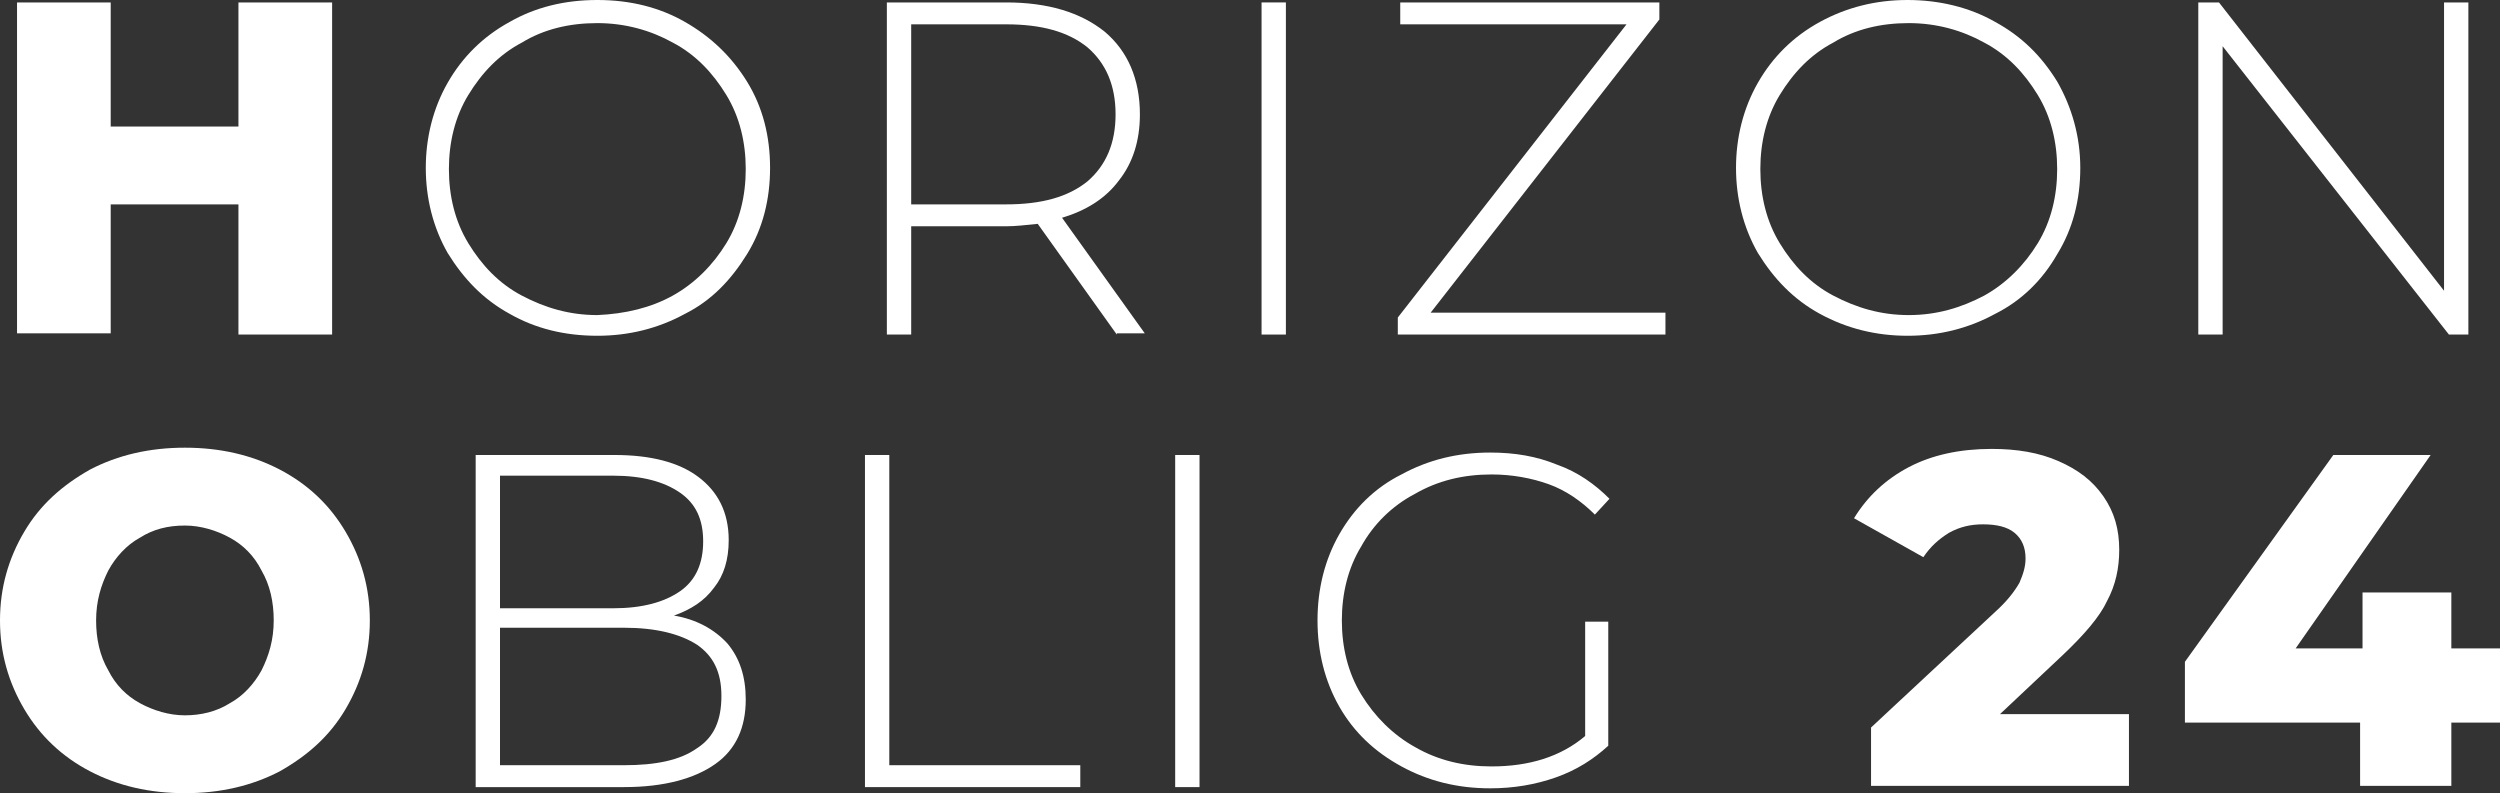
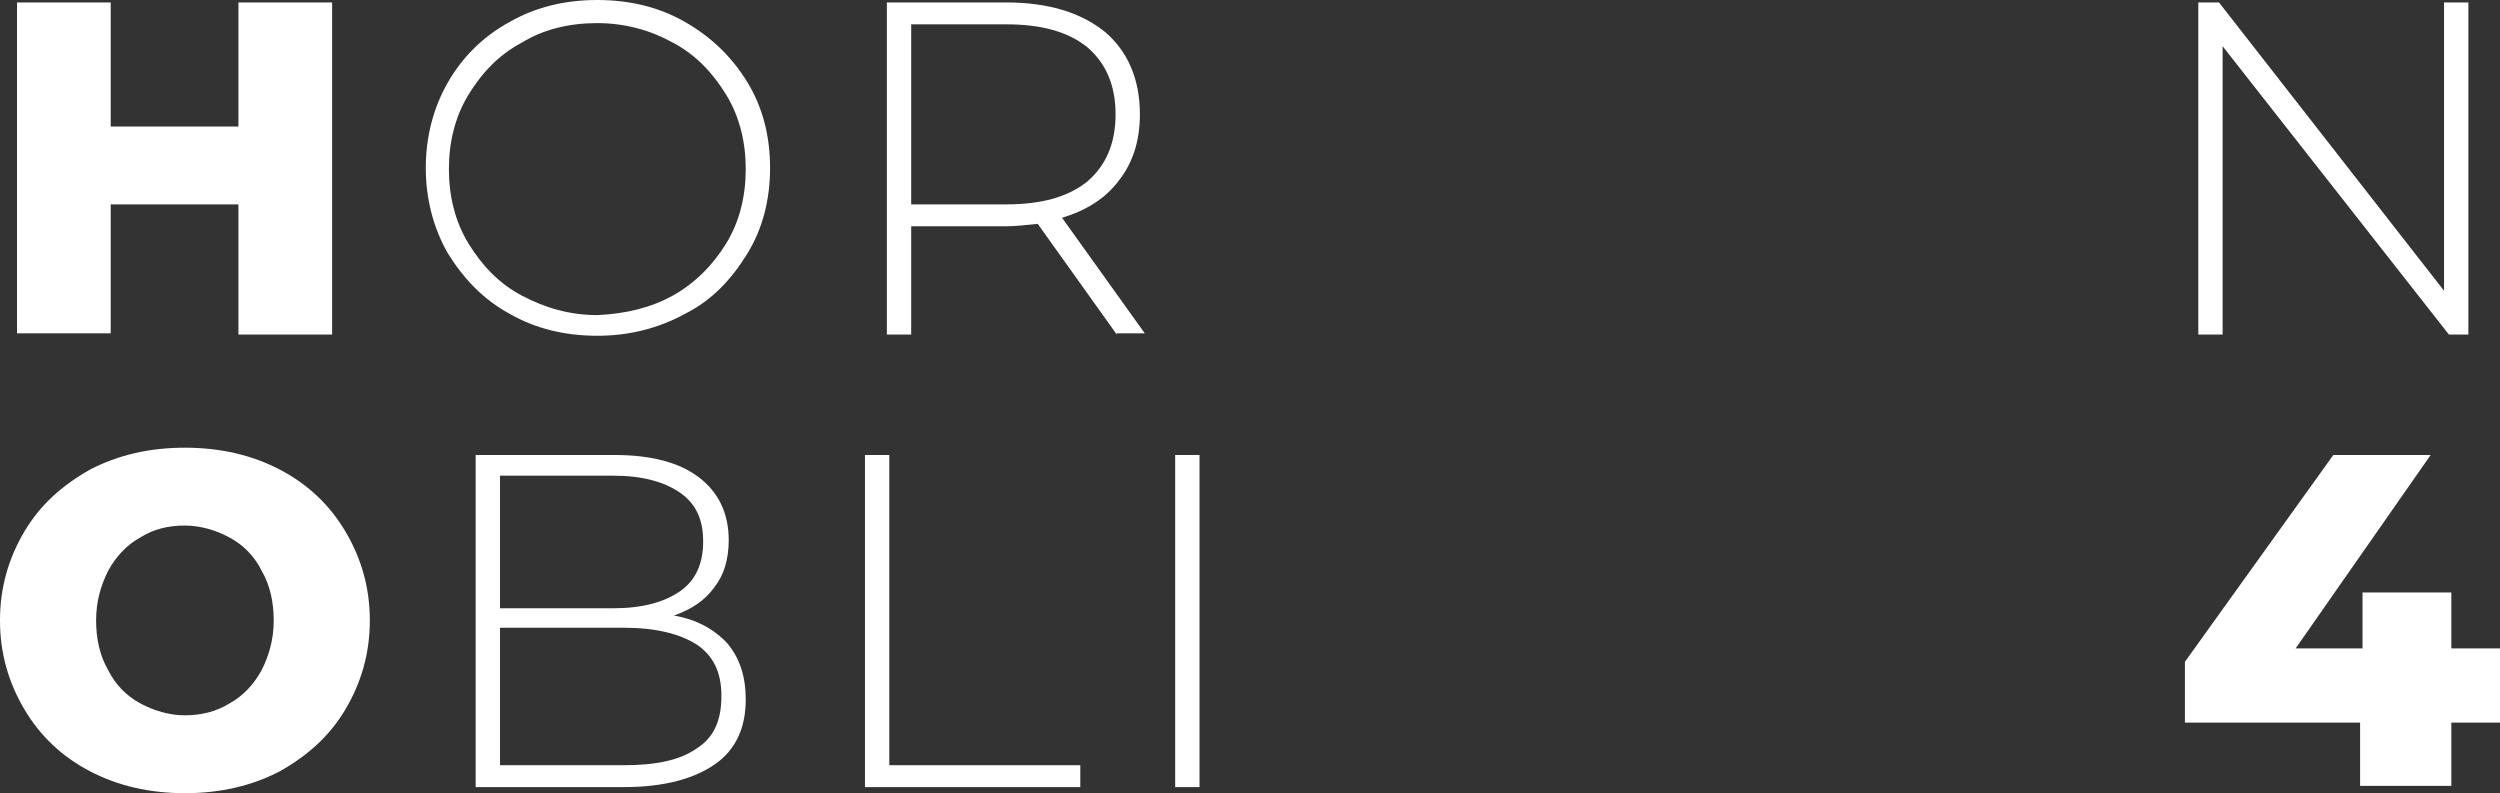
<svg xmlns="http://www.w3.org/2000/svg" version="1.1" id="Calque_1" x="0px" y="0px" viewBox="0 0 205.5 65.2" style="enable-background:new 0 0 205.5 65.2;" xml:space="preserve">
  <rect x="0" y="0" width="205.5" height="65.2" fill="#333333" stroke="none" />
  <style type="text/css">
	.st0{fill:#FFFFFF;}
</style>
  <g>
    <g>
      <path class="st0" d="M27.3,0.2v27.3h-7.7V16.8H9.1v10.6H1.4V0.2h7.7v10.2h10.5V0.2H27.3z" />
    </g>
    <g>
      <path class="st0" d="M41.9,25.8c-2.2-1.2-3.8-2.9-5.1-5c-1.2-2.1-1.8-4.5-1.8-7s0.6-4.9,1.8-7c1.2-2.1,2.9-3.8,5.1-5    C44,0.6,46.4,0,49.1,0c2.7,0,5.1,0.6,7.2,1.8s3.8,2.8,5.1,4.9s1.9,4.5,1.9,7.1s-0.6,5-1.9,7.1s-2.9,3.8-5.1,4.9    c-2.2,1.2-4.6,1.8-7.2,1.8C46.4,27.6,44,27,41.9,25.8z M55.3,24.3c1.8-1,3.3-2.5,4.4-4.3c1.1-1.8,1.6-3.9,1.6-6.1    s-0.5-4.3-1.6-6.1c-1.1-1.8-2.5-3.3-4.4-4.3c-1.8-1-3.9-1.6-6.2-1.6c-2.3,0-4.4,0.5-6.2,1.6c-1.9,1-3.3,2.5-4.4,4.3    c-1.1,1.8-1.6,3.9-1.6,6.1s0.5,4.3,1.6,6.1c1.1,1.8,2.5,3.3,4.4,4.3c1.9,1,3.9,1.6,6.2,1.6C51.4,25.8,53.5,25.3,55.3,24.3z" />
      <path class="st0" d="M91.8,27.5l-6.5-9.1c-1,0.1-1.8,0.2-2.6,0.2h-7.8v8.9h-2V0.2h9.8c3.4,0,6.1,0.8,8.1,2.4    c1.9,1.6,2.9,3.9,2.9,6.8c0,2.2-0.6,4-1.7,5.4c-1.1,1.5-2.7,2.5-4.7,3.1l6.8,9.5H91.8z M82.7,16.8c2.9,0,5.1-0.6,6.7-1.9    c1.5-1.3,2.3-3.1,2.3-5.5c0-2.4-0.8-4.2-2.3-5.5C87.8,2.6,85.6,2,82.7,2h-7.8v14.8H82.7z" />
-       <path class="st0" d="M103.7,0.2h2v27.3h-2V0.2z" />
-       <path class="st0" d="M136.9,25.7v1.8h-22v-1.4L133.7,2h-18.6V0.2h21.3v1.4l-18.8,24.1H136.9z" />
-       <path class="st0" d="M149.6,25.8c-2.2-1.2-3.8-2.9-5.1-5c-1.2-2.1-1.8-4.5-1.8-7s0.6-4.9,1.8-7c1.2-2.1,2.9-3.8,5.1-5    c2.2-1.2,4.6-1.8,7.2-1.8s5.1,0.6,7.2,1.8c2.2,1.2,3.8,2.8,5.1,4.9c1.2,2.1,1.9,4.5,1.9,7.1s-0.6,5-1.9,7.1    c-1.2,2.1-2.9,3.8-5.1,4.9c-2.2,1.2-4.6,1.8-7.2,1.8S151.8,27,149.6,25.8z M163.1,24.3c1.8-1,3.3-2.5,4.4-4.3s1.6-3.9,1.6-6.1    s-0.5-4.3-1.6-6.1s-2.5-3.3-4.4-4.3c-1.8-1-3.9-1.6-6.2-1.6s-4.4,0.5-6.2,1.6c-1.9,1-3.3,2.5-4.4,4.3s-1.6,3.9-1.6,6.1    s0.5,4.3,1.6,6.1s2.5,3.3,4.4,4.3c1.9,1,3.9,1.6,6.2,1.6S161.2,25.3,163.1,24.3z" />
      <path class="st0" d="M202.9,0.2v27.3h-1.6L182.7,3.8v23.7h-2V0.2h1.7l18.5,23.7V0.2H202.9z" />
    </g>
    <g>
      <path class="st0" d="M7.4,63.4c-2.3-1.2-4.1-2.9-5.4-5.1c-1.3-2.2-2-4.6-2-7.3s0.7-5.1,2-7.3c1.3-2.2,3.1-3.8,5.4-5.1    c2.3-1.2,4.9-1.8,7.8-1.8c2.9,0,5.5,0.6,7.8,1.8c2.3,1.2,4.1,2.9,5.4,5.1c1.3,2.2,2,4.6,2,7.3s-0.7,5.1-2,7.3    c-1.3,2.2-3.1,3.8-5.4,5.1c-2.3,1.2-4.9,1.8-7.8,1.8C12.3,65.2,9.7,64.6,7.4,63.4z M18.9,57.8c1.1-0.6,2-1.6,2.6-2.7    c0.6-1.2,1-2.5,1-4.1c0-1.5-0.3-2.9-1-4.1c-0.6-1.2-1.5-2.1-2.6-2.7c-1.1-0.6-2.4-1-3.7-1c-1.4,0-2.6,0.3-3.7,1    c-1.1,0.6-2,1.6-2.6,2.7c-0.6,1.2-1,2.5-1,4.1c0,1.5,0.3,2.9,1,4.1c0.6,1.2,1.5,2.1,2.6,2.7c1.1,0.6,2.4,1,3.7,1    C16.5,58.8,17.8,58.5,18.9,57.8z" />
    </g>
    <g>
      <path class="st0" d="M59.8,52.9c1,1.2,1.5,2.7,1.5,4.6c0,2.3-0.8,4.1-2.5,5.3c-1.7,1.2-4.2,1.9-7.5,1.9H39.1V37.4h11.4    c3,0,5.3,0.6,6.9,1.8c1.6,1.2,2.5,2.9,2.5,5.2c0,1.6-0.4,2.9-1.2,3.9c-0.8,1.1-1.9,1.8-3.3,2.3C57.2,50.9,58.7,51.7,59.8,52.9z     M41.1,39.1V50h9.3c2.4,0,4.2-0.5,5.5-1.4s1.9-2.3,1.9-4.1c0-1.8-0.6-3.1-1.9-4c-1.3-0.9-3.1-1.4-5.5-1.4H41.1z M57.3,61.5    c1.4-0.9,2-2.3,2-4.3s-0.7-3.3-2-4.2c-1.4-0.9-3.4-1.4-6-1.4H41.1v11.3h10.2C53.9,62.9,55.9,62.5,57.3,61.5z" />
      <path class="st0" d="M71.1,37.4h2v25.5h15.7v1.8H71.1V37.4z" />
      <path class="st0" d="M96.6,37.4h2v27.3h-2V37.4z" />
-       <path class="st0" d="M130.3,51.1h1.9v10.2c-1.2,1.1-2.6,2-4.3,2.6c-1.7,0.6-3.5,0.9-5.4,0.9c-2.7,0-5.1-0.6-7.3-1.8    c-2.2-1.2-3.9-2.8-5.1-4.9c-1.2-2.1-1.8-4.5-1.8-7.1s0.6-5,1.8-7.1c1.2-2.1,2.9-3.8,5.1-4.9c2.2-1.2,4.6-1.8,7.3-1.8    c2,0,3.8,0.3,5.5,1c1.7,0.6,3.1,1.6,4.3,2.8l-1.2,1.3c-1.1-1.1-2.4-2-3.8-2.5s-3-0.8-4.7-0.8c-2.3,0-4.4,0.5-6.3,1.6    c-1.9,1-3.4,2.5-4.4,4.3c-1.1,1.8-1.6,3.9-1.6,6.1c0,2.2,0.5,4.3,1.6,6.1c1.1,1.8,2.6,3.3,4.4,4.3c1.9,1.1,4,1.6,6.3,1.6    c3.1,0,5.7-0.8,7.7-2.5V51.1z" />
    </g>
    <g>
-       <path class="st0" d="M175,58.5v6.1h-21.2v-4.8l10.2-9.5c1-0.9,1.6-1.7,2-2.4c0.3-0.7,0.5-1.3,0.5-2c0-0.9-0.3-1.6-0.9-2.1    c-0.6-0.5-1.5-0.7-2.6-0.7c-1,0-1.9,0.2-2.8,0.7c-0.8,0.5-1.5,1.1-2.1,2l-5.7-3.2c1.1-1.8,2.6-3.2,4.5-4.2c1.9-1,4.2-1.5,6.8-1.5    c2.1,0,3.9,0.3,5.5,1c1.6,0.7,2.8,1.6,3.7,2.9c0.9,1.3,1.3,2.7,1.3,4.4c0,1.5-0.3,2.9-1,4.2c-0.6,1.3-1.9,2.8-3.7,4.5l-5.1,4.8    H175z" />
      <path class="st0" d="M205.5,59.4h-4v5.2H194v-5.2h-14.4v-5l12.2-17h8l-11.1,15.9h5.5v-4.6h7.3v4.6h4V59.4z" />
    </g>
  </g>
</svg>